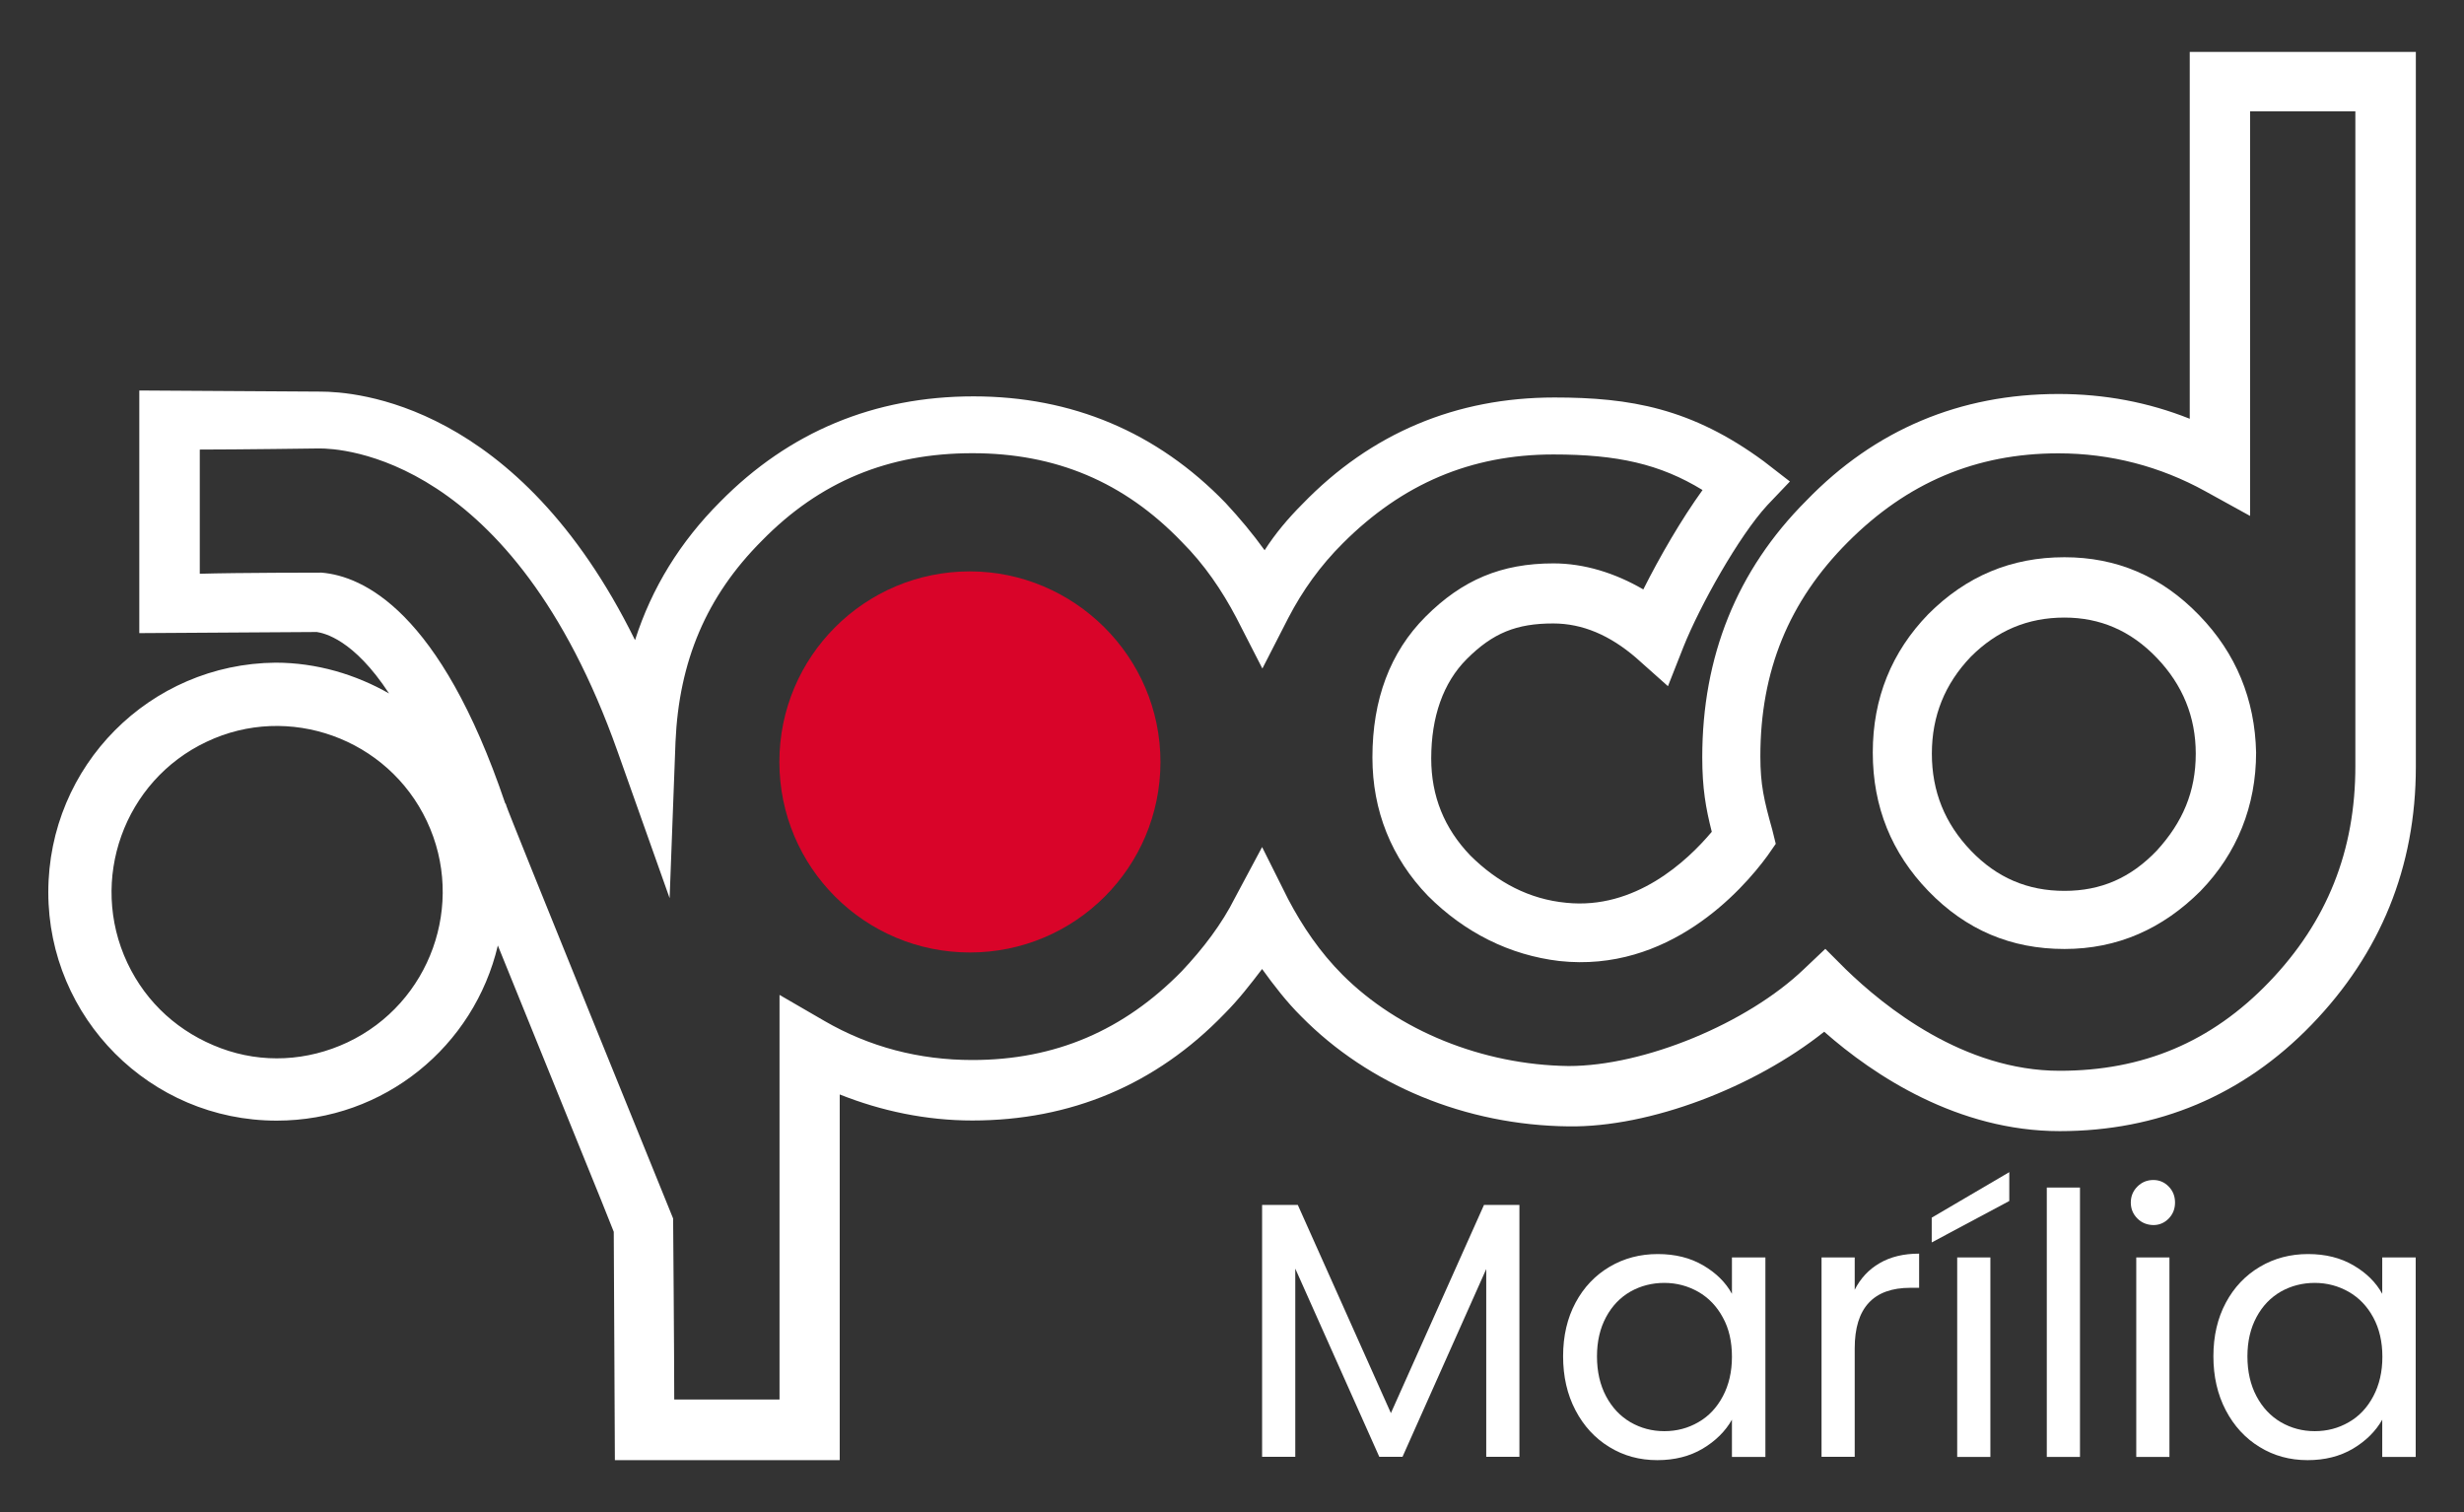
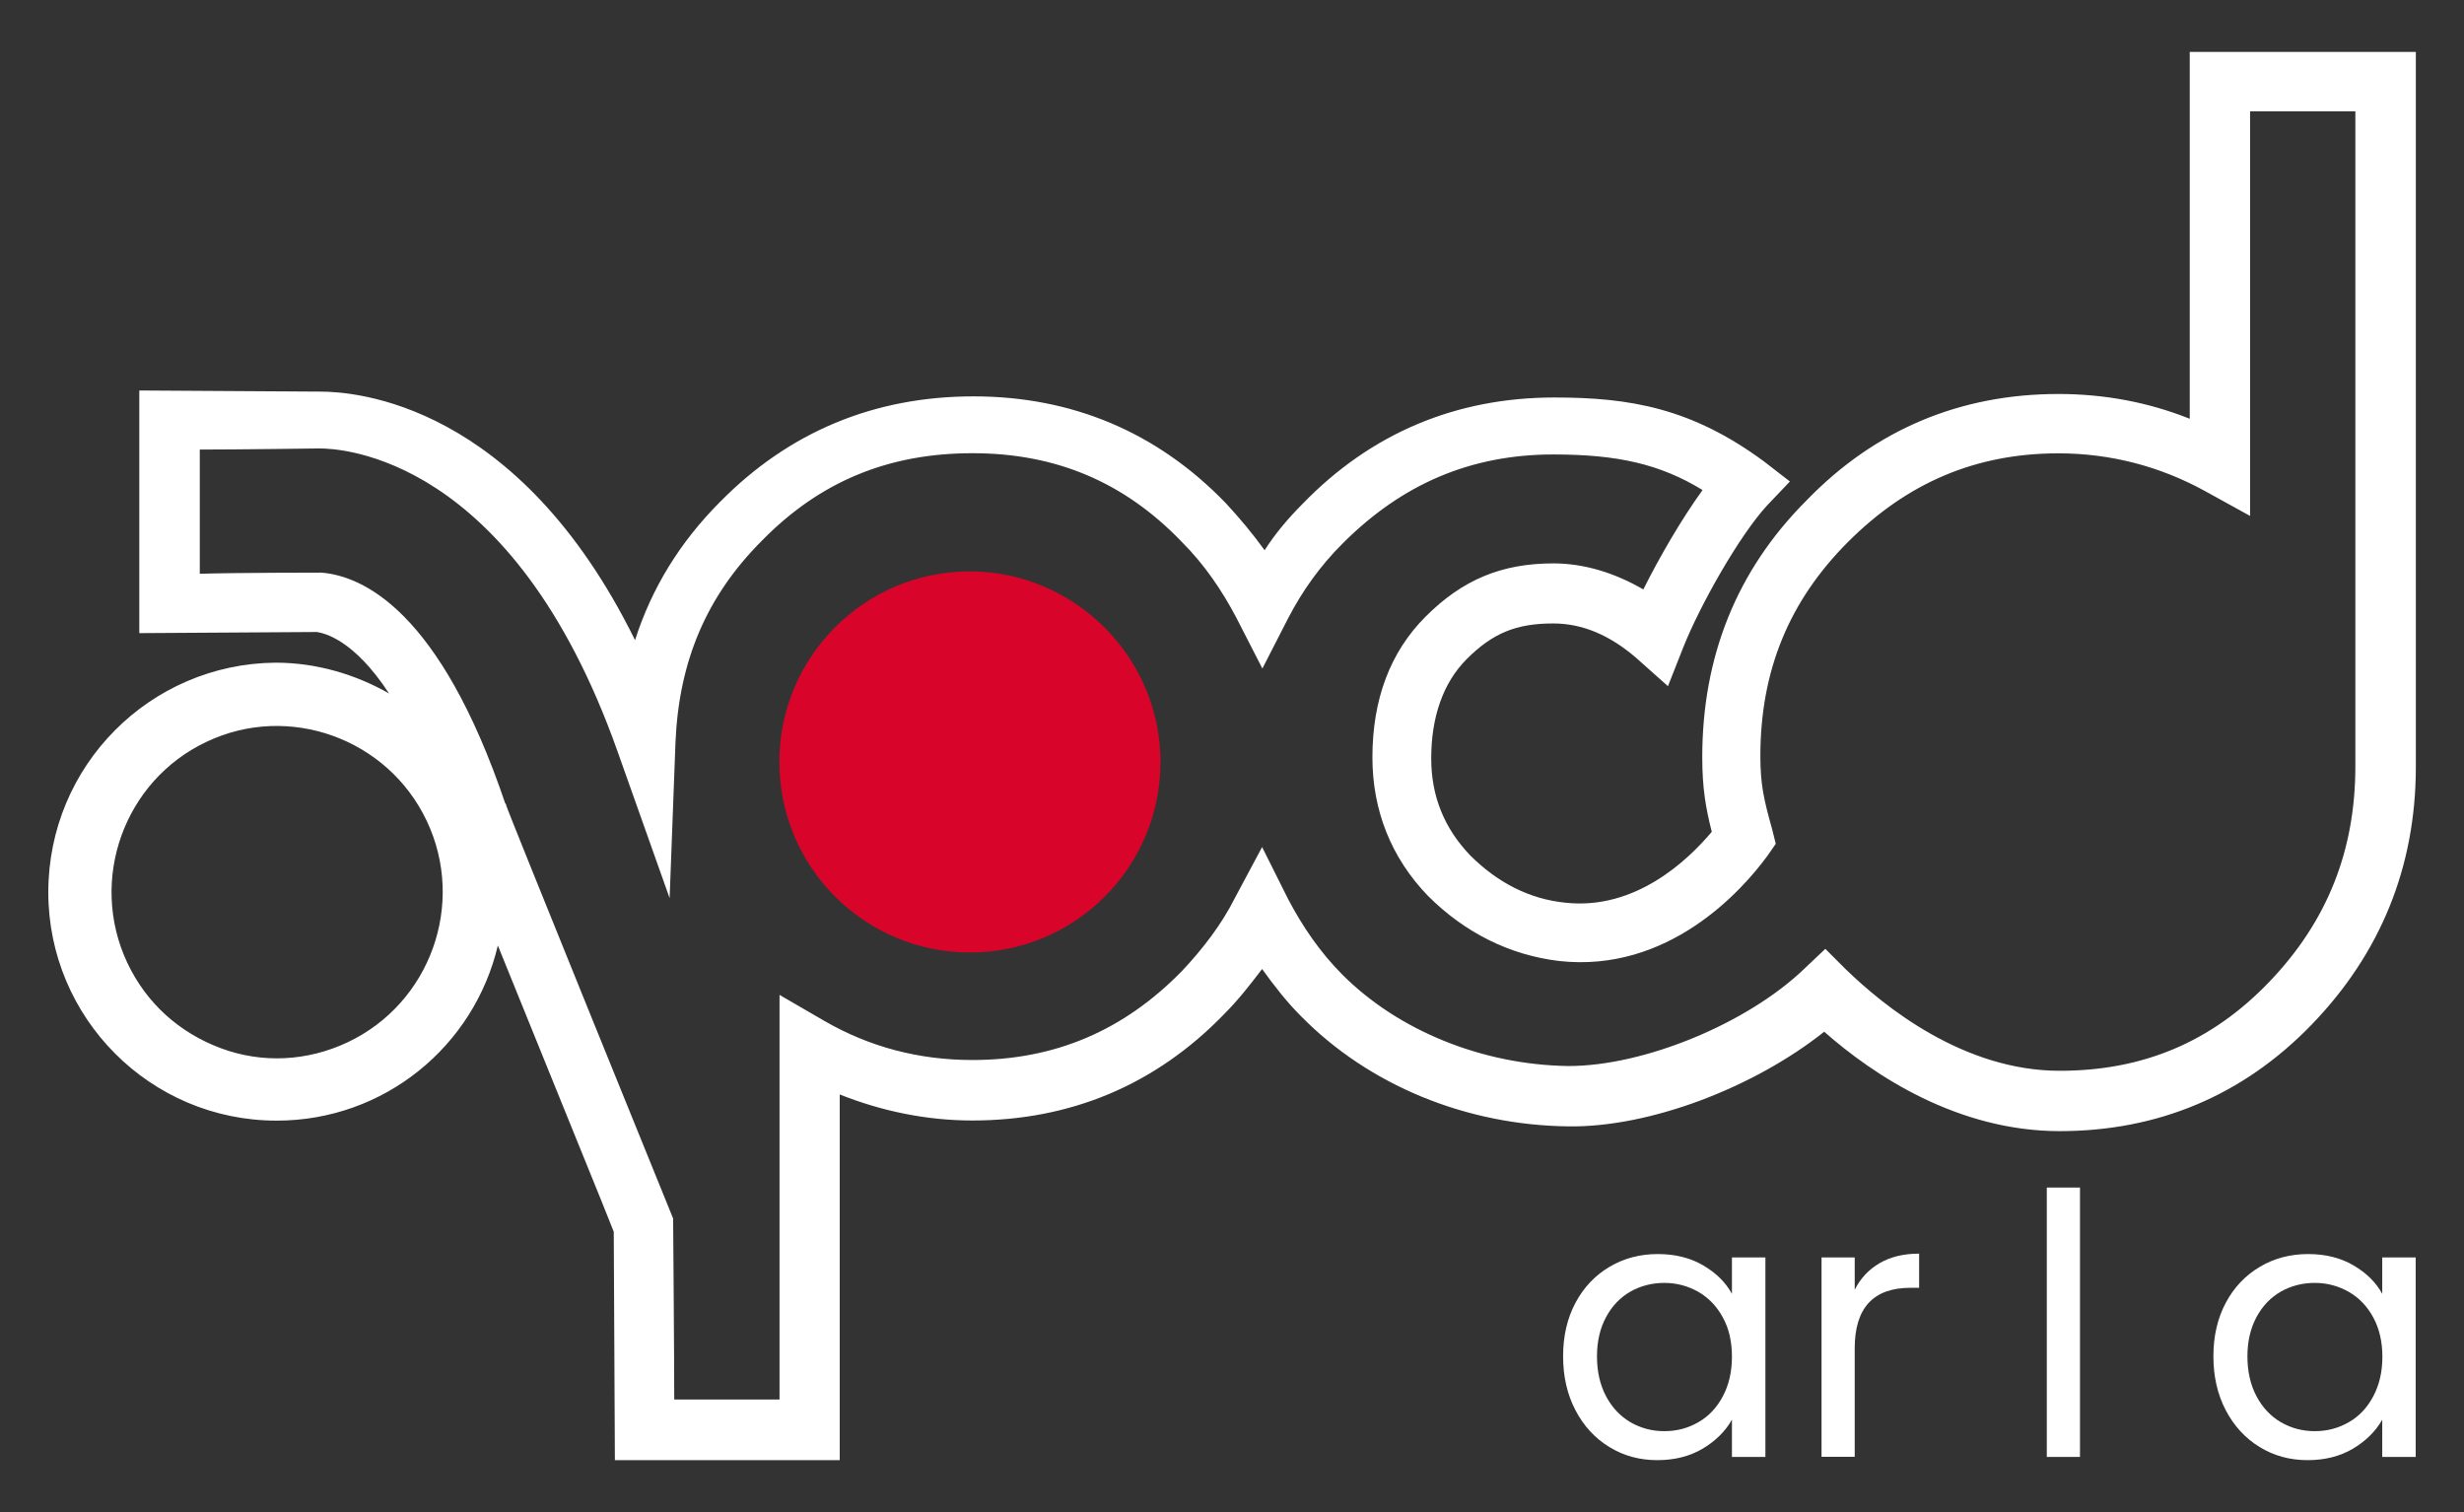
<svg xmlns="http://www.w3.org/2000/svg" id="Layer_1" x="0px" y="0px" width="1760px" height="1080px" viewBox="0 0 1760 1080" style="enable-background:new 0 0 1760 1080;" xml:space="preserve">
  <rect x="0" y="0" width="1760" height="1080" fill="#333333" stroke="none" />
  <style type="text/css">	.st0{fill:#FFFFFF;}	.st1{fill:#D90429;}</style>
  <g>
    <path class="st0" d="M1703.6,37.1h-139.5c0,0,0,210.4,0,262c-29.6-11.8-60.9-17.7-93.8-17.7c-70.1,0-131,25.4-180,76.1  c-49.9,49.9-74.4,111.6-74.4,183.4c0,22,2.5,36.3,6.8,53.2c-17.7,21.1-54.9,55.8-104,50.7c-26.2-2.5-49-14.4-68.5-33.8  c-18.6-19.4-27.9-42.3-27.9-69.3c0-29.6,8.5-54.1,25.4-71c18.6-18.6,35.5-25.4,61.7-25.4c21.1,0,40.6,8.5,59.2,24.5l22.8,20.3  l11-27.9c11.8-29.6,39.7-79.4,60-101.4l16.1-16.9l-18.6-14.4c-51.6-38-95.5-45.6-149.6-45.6c-70.1,0-131,25.4-180,76.1  c-10.1,10.1-19.4,21.1-27,33c-8.5-11.8-17.7-22.8-27.9-33.8c-49-50.7-109.9-76.1-180-76.1c-71,0-131.8,25.4-180.9,75.2  c-28.7,28.7-49,61.7-60.9,98.9c-83.7-169.9-200.3-177.5-224.8-177.5l-129.3-0.8v173.3c0,0,124.2-0.8,126.8-0.8  c5.1,0.8,26.2,5.1,51.6,43.9c-23.7-13.5-51.6-22-81.1-22c-89.6,0.8-162.3,73.5-162.3,164c0,89.6,72.7,163.1,163.1,163.1  c76.9,0,141.1-53.2,158-125.1c33.8,83.7,81.1,199.5,82.8,204.5c0,7.6,0.8,163.1,0.8,163.1h160.6c0,0,0-208.8,0-261.2  c29.6,11.8,61.7,18.6,94.7,18.6c70.1,0,131-25.4,180-76.1c10.1-10.1,18.6-21.1,27-32.1c8.5,11.8,17.7,23.7,27.9,33.8  c48.2,49,117.5,77.8,191,78.6c58.3,0.8,132.7-27.9,182.6-67.6c35.5,31.3,95.5,71,168.2,71c70.1,0,131-25.4,180-76.1  c49-50.7,74.4-112.4,74.4-184.2V37.1H1703.6z M248.2,744.5c-28.7,13.5-60.9,15.2-90.4,4.2c-29.6-11-53.2-32.1-66.8-60.9  c-27.9-59.2-2.5-130.2,56.6-158C206,502,277,527.3,304.9,586.5C332.8,645.6,307.4,716.6,248.2,744.5z M1620.8,701.4  c-41.4,43.1-90.4,63.4-149.6,63.4c-68.5,0-125.1-45.6-153-72.7l-14.4-14.4l-15.2,14.4c-40.6,38.9-114.1,69.3-168.2,69.3  c-61.7-0.8-121.7-25.4-161.4-65.1c-16.1-16.1-28.7-34.7-38.9-54.1l-18.6-37.2l-19.4,36.3c-9.3,18.6-22.8,36.3-38,52.4  c-41.4,42.3-90.4,63.4-149.6,63.4c-38,0-73.5-9.3-105.6-27.9l-32.1-18.6c0,0,0,253.5,0,289c-22,0-53.2,0-75.2,0  c0-31.3-0.8-129.3-0.8-129.3s-119.2-293.3-119.2-295c0-0.8-0.8-1.7-0.8-1.7C314.2,436,259.2,411.5,229.7,409h-0.8  c0,0-59.2,0-86.2,0.8c0-24.5,0-65.1,0-88.7c27,0,85.4-0.8,85.4-0.8c14.4,0,137.8,4.2,213,216.4l37.2,104.8l4.2-111.6  c2.5-57.5,22-104,61.7-143.7c41.4-42.3,90.4-62.5,150.4-62.5c59.2,0,108.2,20.3,149.6,63.4c16.1,16.1,28.7,34.7,38.9,54.1  l18.6,36.3l18.6-36.3c10.1-19.4,22.8-37.2,38.9-53.2c42.3-42.3,91.3-63.4,150.4-63.4c45.6,0,76.1,6.8,106.5,25.4  c-15.2,21.1-30.4,47.3-42.3,71c-20.3-11.8-42.3-18.6-64.2-18.6c-37.2,0-65.1,11.8-91.3,38c-25.4,25.4-38,59.2-38,100.6  c0,38,13.5,71.8,39.7,98.9c26.2,26.2,58.3,42.3,93.8,46.5c77.8,8.5,130.2-49.9,148.7-75.2l5.9-8.5l-2.5-10.1  c-5.9-21.1-8.5-32.1-8.5-52.4c0-60.9,20.3-110.7,62.5-153s91.3-63.4,150.4-63.4c37.2,0,72.7,9.3,104.8,27l32.1,17.7  c0,0,0-253.5,0-289c22,0,53.2,0,75.2,0c0,38.9,0,467.4,0,467.4C1682.5,607.6,1662.2,658.3,1620.8,701.4z" />
-     <path class="st0" d="M1474.6,398c-38,0-70.1,13.5-97.2,40.6c-26.2,27-39.7,60-39.7,98.9s13.5,71.8,39.7,98.9  c27,27.9,59.2,41.4,97.2,41.4c38,0,70.1-14.4,97.2-41.4c26.2-27,39.7-60.9,39.7-98.9c-0.8-38-14.4-71-40.6-98  C1543.9,411.5,1511.8,398,1474.6,398z M1540.5,607.6c-18.6,19.4-39.7,28.7-65.9,28.7s-48.2-9.3-66.8-28.7s-27.9-42.3-27.9-69.3  c0-27,9.3-49.9,27.9-69.3c18.6-18.6,40.6-27.9,66.8-27.9c25.4,0,47.3,9.3,65.9,28.7c18.6,19.4,27.9,42.3,27.9,68.5  C1568.4,565.4,1559.1,587.3,1540.5,607.6z" />
  </g>
  <g>
    <path class="st1" d="M828.9,544.2c0,75.2-60.9,136.1-136.1,136.1s-136.1-60.9-136.1-136.1s60.9-136.1,136.1-136.1  C767.2,408.2,828.9,469,828.9,544.2z" />
  </g>
  <g>
-     <path class="st0" d="M1085.3,860.6v179.9h-23.7V906.4l-59.8,134.1h-16.6l-60-134.4v134.4h-23.7V860.6H927l66.5,148.7l66.5-148.7  H1085.3z" />
    <path class="st0" d="M1125.4,930.4c5.9-11,14-19.5,24.3-25.6c10.3-6.1,21.8-9.1,34.4-9.1c12.5,0,23.3,2.7,32.5,8.1  c9.2,5.4,16,12.1,20.5,20.3v-26h23.9v142.5h-23.9V1014c-4.7,8.3-11.7,15.2-20.9,20.7c-9.3,5.5-20.1,8.2-32.4,8.2  c-12.7,0-24.1-3.1-34.3-9.4c-10.2-6.2-18.3-15-24.2-26.3c-5.9-11.3-8.8-24.1-8.8-38.5C1116.5,954.2,1119.5,941.4,1125.4,930.4z   M1230.6,941c-4.3-8-10.2-14.1-17.5-18.3c-7.4-4.2-15.5-6.4-24.3-6.4c-8.8,0-16.9,2.1-24.2,6.2c-7.3,4.2-13.1,10.2-17.4,18.2  c-4.3,8-6.5,17.3-6.5,28.1c0,10.9,2.2,20.4,6.5,28.5c4.3,8.1,10.1,14.2,17.4,18.5c7.3,4.2,15.3,6.4,24.2,6.4  c8.8,0,16.9-2.1,24.3-6.4c7.4-4.2,13.2-10.4,17.5-18.5c4.3-8.1,6.5-17.5,6.5-28.2C1237.1,958.3,1235,948.9,1230.6,941z" />
    <path class="st0" d="M1342.6,902.2c7.7-4.5,17.1-6.8,28.2-6.8v24.4h-6.2c-26.5,0-39.8,14.4-39.8,43.2v77.5h-23.7V898.1h23.7v23.1  C1328.9,913.1,1334.8,906.7,1342.6,902.2z" />
-     <path class="st0" d="M1435.2,857.8l-55.4,29.6v-17.7l55.4-32.5V857.8z M1421.7,898.1v142.5h-23.7V898.1H1421.7z" />
    <path class="st0" d="M1485.7,848.2v192.4H1462V848.2H1485.7z" />
-     <path class="st0" d="M1526.7,870.3c-3.1-3.1-4.7-6.9-4.7-11.4c0-4.5,1.6-8.3,4.7-11.4c3.1-3.1,6.9-4.7,11.4-4.7c4.3,0,8,1.6,11,4.7  c3,3.1,4.5,6.9,4.5,11.4c0,4.5-1.5,8.3-4.5,11.4c-3,3.1-6.7,4.7-11,4.7C1533.6,874.9,1529.8,873.4,1526.7,870.3z M1549.6,898.1  v142.5h-23.7V898.1H1549.6z" />
    <path class="st0" d="M1589.9,930.4c5.9-11,14-19.5,24.3-25.6c10.3-6.1,21.8-9.1,34.4-9.1c12.5,0,23.3,2.7,32.5,8.1  c9.2,5.4,16,12.1,20.5,20.3v-26h23.9v142.5h-23.9V1014c-4.7,8.3-11.7,15.2-20.9,20.7c-9.3,5.5-20.1,8.2-32.4,8.2  c-12.7,0-24.1-3.1-34.3-9.4c-10.2-6.2-18.3-15-24.2-26.3c-5.9-11.3-8.8-24.1-8.8-38.5C1581,954.2,1584,941.4,1589.9,930.4z   M1695.2,941c-4.3-8-10.2-14.1-17.5-18.3c-7.4-4.2-15.5-6.4-24.3-6.4c-8.8,0-16.9,2.1-24.2,6.2c-7.3,4.2-13.1,10.2-17.4,18.2  c-4.3,8-6.5,17.3-6.5,28.1c0,10.9,2.2,20.4,6.5,28.5c4.3,8.1,10.1,14.2,17.4,18.5c7.3,4.2,15.3,6.4,24.2,6.4  c8.8,0,16.9-2.1,24.3-6.4c7.4-4.2,13.2-10.4,17.5-18.5c4.3-8.1,6.5-17.5,6.5-28.2C1701.7,958.3,1699.5,948.9,1695.2,941z" />
  </g>
</svg>